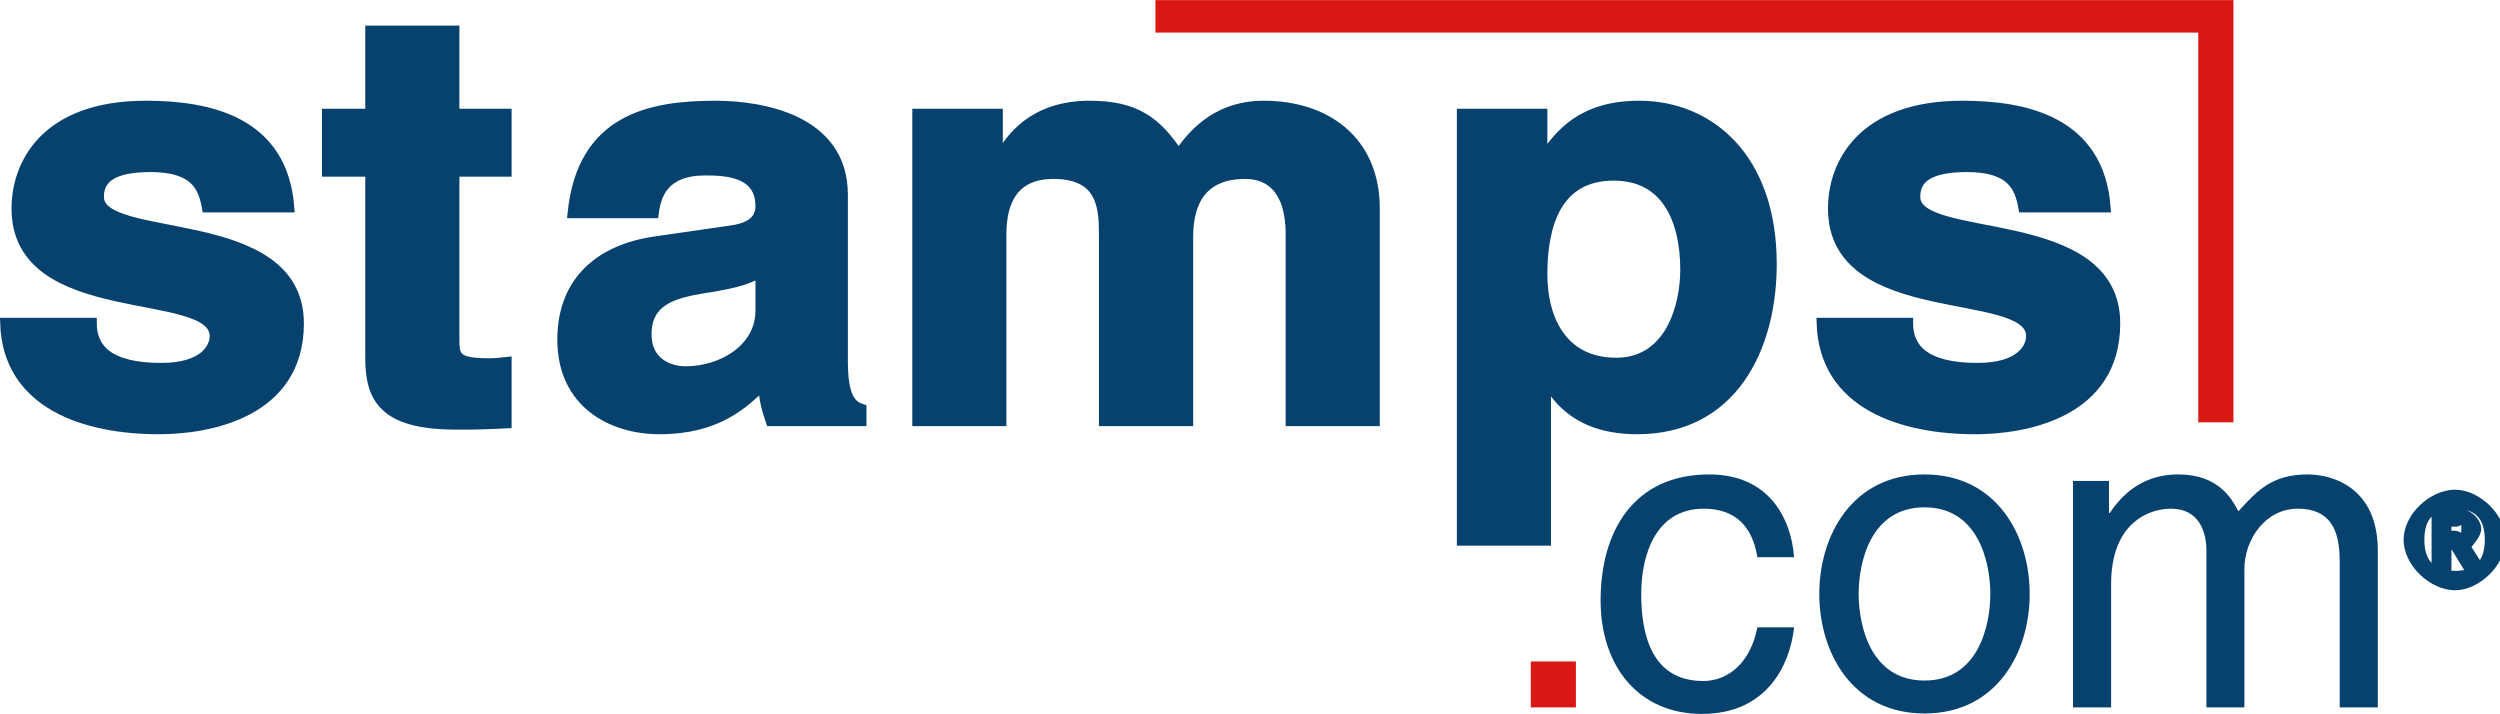
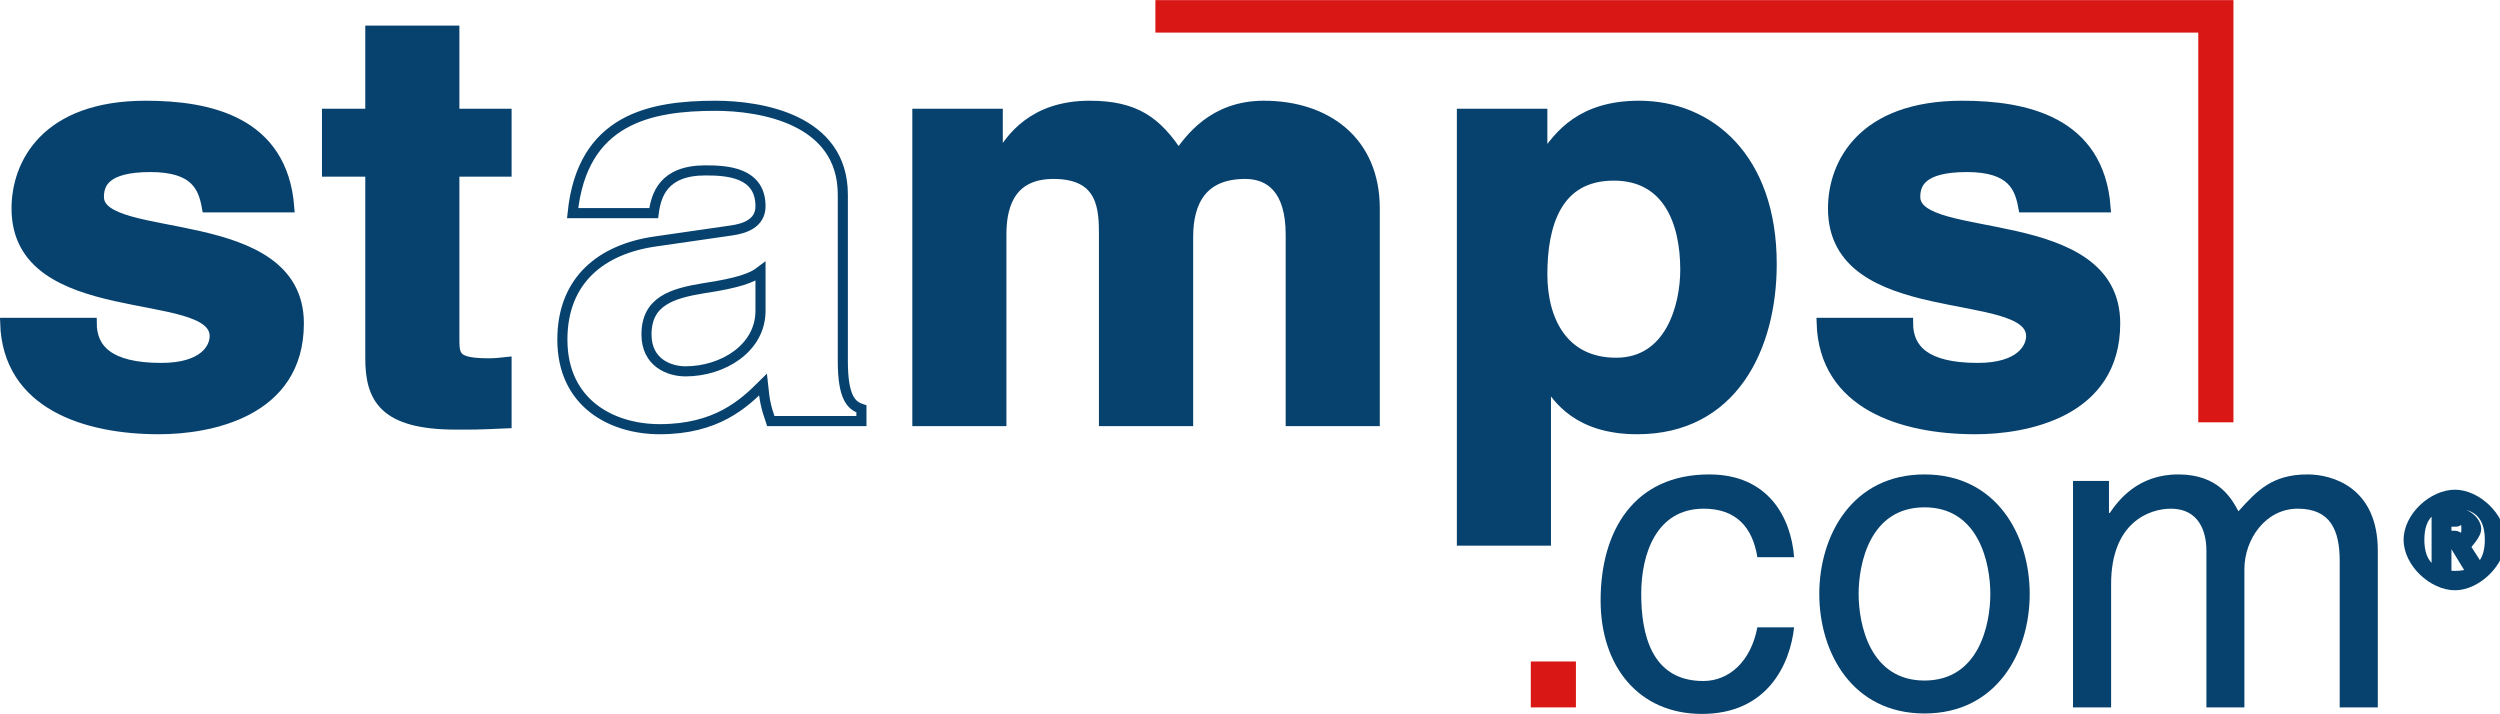
<svg xmlns="http://www.w3.org/2000/svg" xmlns:xlink="http://www.w3.org/1999/xlink" width="86.6pt" height="24.73pt" viewBox="0 0 86.6 24.73" version="1.1">
  <defs>
    <g>
      <symbol overflow="visible" id="glyph0-0">
        <path style="stroke:none;" d="" />
      </symbol>
      <symbol overflow="visible" id="glyph0-1">
        <path style="stroke:none;" d="M 1.516 0.078 C 2.344 0.078 3.266 -0.781 3.266 -1.672 C 3.266 -2.562 2.344 -3.406 1.516 -3.406 C 0.656 -3.406 -0.266 -2.562 -0.266 -1.672 C -0.266 -0.781 0.656 0.078 1.516 0.078 Z M 0.453 -1.672 C 0.453 -2.406 0.797 -2.75 1.516 -2.75 C 2.203 -2.75 2.547 -2.406 2.547 -1.672 C 2.547 -0.938 2.203 -0.594 1.516 -0.594 C 0.797 -0.594 0.453 -0.938 0.453 -1.672 Z M 1.188 -1.344 L 1.391 -1.344 L 1.859 -0.578 L 2.625 -0.578 L 2.094 -1.406 C 2.016 -1.391 2.422 -1.734 2.422 -2.047 C 2.422 -2.406 2.016 -2.766 1.594 -2.766 L 0.703 -2.766 L 0.703 -0.578 L 1.391 -0.578 L 1.391 -1.344 Z M 1.391 -1.781 L 1.391 -2.125 L 1.547 -2.125 C 1.734 -2.125 1.734 -2.281 1.734 -2.062 C 1.734 -1.797 1.734 -1.984 1.5 -1.984 L 1.391 -1.984 Z M 1.391 -1.781 " />
      </symbol>
    </g>
    <clipPath id="clip1">
      <path d="M 53 22 L 55 22 L 55 24.73 L 53 24.73 Z M 53 22 " />
    </clipPath>
    <clipPath id="clip2">
      <path d="M 55 16 L 63 16 L 63 24.73 L 55 24.73 Z M 55 16 " />
    </clipPath>
    <clipPath id="clip3">
      <path d="M 63 16 L 71 16 L 71 24.73 L 63 24.73 Z M 63 16 " />
    </clipPath>
    <clipPath id="clip4">
      <path d="M 71 16 L 83 16 L 83 24.73 L 71 24.73 Z M 71 16 " />
    </clipPath>
    <clipPath id="clip5">
      <path d="M 83 16 L 86.602 16 L 86.602 21 L 83 21 Z M 83 16 " />
    </clipPath>
  </defs>
  <g id="surface1">
    <path style=" stroke:none;fill-rule:nonzero;fill:rgb(2.745%,25.877%,43.53%);fill-opacity:1;" d="M 7.168 7.184 C 7.043 6.504 6.793 5.785 5.211 5.785 C 3.633 5.785 3.426 6.363 3.426 6.824 C 3.426 8.504 10.352 7.285 10.352 11.203 C 10.352 14.305 7.23 14.867 5.504 14.867 C 2.988 14.867 0.262 14.023 0.18 11.184 L 3.176 11.184 C 3.176 12.086 3.758 12.746 5.586 12.746 C 7.086 12.746 7.438 12.043 7.438 11.645 C 7.438 9.863 0.574 11.203 0.574 7.223 C 0.574 5.664 1.594 3.664 5.047 3.664 C 7.211 3.664 9.789 4.184 10.02 7.184 L 7.168 7.184 " />
    <path style="fill:none;stroke-width:3.5;stroke-linecap:butt;stroke-linejoin:miter;stroke:rgb(2.745%,25.877%,43.53%);stroke-opacity:1;stroke-miterlimit:4;" d="M 71.68 175.464 C 70.43 182.261 67.93 189.448 52.109 189.448 C 36.328 189.448 34.258 183.667 34.258 179.058 C 34.258 162.261 103.516 174.448 103.516 135.269 C 103.516 104.253 72.305 98.628 55.039 98.628 C 29.883 98.628 2.617 107.066 1.797 135.464 L 31.758 135.464 C 31.758 126.441 37.578 119.839 55.859 119.839 C 70.859 119.839 74.375 126.87 74.375 130.855 C 74.375 148.667 5.742 135.269 5.742 175.073 C 5.742 190.659 15.938 210.659 50.469 210.659 C 72.109 210.659 97.891 205.464 100.195 175.464 Z M 71.68 175.464 " transform="matrix(0.1,0,0,-0.1,0,24.73)" />
    <path style=" stroke:none;fill-rule:nonzero;fill:rgb(2.745%,25.877%,43.53%);fill-opacity:1;" d="M 15.738 3.941 L 17.547 3.941 L 17.547 5.945 L 15.738 5.945 L 15.738 11.723 C 15.738 12.344 15.758 12.586 16.945 12.586 C 17.133 12.586 17.34 12.566 17.547 12.543 L 17.547 14.664 C 17.09 14.684 16.633 14.707 16.176 14.707 L 15.801 14.707 C 13.285 14.707 12.828 13.785 12.828 12.406 L 12.828 5.945 L 11.328 5.945 L 11.328 3.941 L 12.828 3.941 L 12.828 1.062 L 15.738 1.062 L 15.738 3.941 " />
    <path style="fill:none;stroke-width:3.5;stroke-linecap:butt;stroke-linejoin:miter;stroke:rgb(2.745%,25.877%,43.53%);stroke-opacity:1;stroke-miterlimit:4;" d="M 157.383 207.886 L 175.469 207.886 L 175.469 187.847 L 157.383 187.847 L 157.383 130.073 C 157.383 123.862 157.578 121.441 169.453 121.441 C 171.328 121.441 173.398 121.636 175.469 121.87 L 175.469 100.659 C 170.898 100.464 166.328 100.23 161.758 100.23 L 158.008 100.23 C 132.852 100.23 128.281 109.448 128.281 123.237 L 128.281 187.847 L 113.281 187.847 L 113.281 207.886 L 128.281 207.886 L 128.281 236.675 L 157.383 236.675 Z M 157.383 207.886 " transform="matrix(0.1,0,0,-0.1,0,24.73)" />
-     <path style=" stroke:none;fill-rule:nonzero;fill:rgb(2.745%,25.877%,43.53%);fill-opacity:1;" d="M 26.344 9.402 C 26.055 9.625 25.578 9.805 24.371 9.984 C 23.289 10.164 22.395 10.426 22.395 11.586 C 22.395 12.566 23.184 12.863 23.746 12.863 C 25.035 12.863 26.344 12.066 26.344 10.766 Z M 29.195 12.504 C 29.195 13.766 29.484 14.047 29.84 14.164 L 29.84 14.586 L 26.699 14.586 C 26.531 14.086 26.492 13.926 26.43 13.324 C 25.766 13.984 24.828 14.867 22.852 14.867 C 21.188 14.867 19.48 13.965 19.48 11.766 C 19.48 9.684 20.855 8.625 22.707 8.363 L 25.328 7.984 C 25.785 7.922 26.344 7.742 26.344 7.145 C 26.344 5.965 25.18 5.902 24.434 5.902 C 22.977 5.902 22.727 6.762 22.645 7.383 L 19.836 7.383 C 20.168 4.121 22.52 3.664 24.785 3.664 C 26.344 3.664 29.195 4.121 29.195 6.742 L 29.195 12.504 " />
    <path style="fill:none;stroke-width:3.5;stroke-linecap:butt;stroke-linejoin:miter;stroke:rgb(2.745%,25.877%,43.53%);stroke-opacity:1;stroke-miterlimit:4;" d="M 263.438 153.277 C 260.547 151.05 255.781 149.253 243.711 147.456 C 232.891 145.659 223.945 143.042 223.945 131.441 C 223.945 121.636 231.836 118.667 237.461 118.667 C 250.352 118.667 263.438 126.636 263.438 139.644 Z M 291.953 122.261 C 291.953 109.644 294.844 106.831 298.398 105.659 L 298.398 101.441 L 266.992 101.441 C 265.312 106.441 264.922 108.042 264.297 114.058 C 257.656 107.456 248.281 98.628 228.516 98.628 C 211.875 98.628 194.805 107.652 194.805 129.644 C 194.805 150.464 208.555 161.05 227.07 163.667 L 253.281 167.456 C 257.852 168.081 263.438 169.878 263.438 175.855 C 263.438 187.652 251.797 188.277 244.336 188.277 C 229.766 188.277 227.266 179.683 226.445 173.472 L 198.359 173.472 C 201.68 206.089 225.195 210.659 247.852 210.659 C 263.438 210.659 291.953 206.089 291.953 179.878 Z M 291.953 122.261 " transform="matrix(0.1,0,0,-0.1,0,24.73)" />
    <path style=" stroke:none;fill-rule:nonzero;fill:rgb(2.745%,25.877%,43.53%);fill-opacity:1;" d="M 47.621 14.586 L 44.711 14.586 L 44.711 8.125 C 44.711 6.543 43.984 6.023 43.133 6.023 C 41.676 6.023 41.156 6.945 41.156 8.203 L 41.156 14.586 L 38.242 14.586 L 38.242 8.184 C 38.242 7.285 38.242 6.023 36.496 6.023 C 35.125 6.023 34.688 6.945 34.688 8.105 L 34.688 14.586 L 31.777 14.586 L 31.777 3.941 L 34.562 3.941 L 34.562 5.504 L 34.605 5.504 C 34.977 4.805 35.789 3.664 37.742 3.664 C 39.344 3.664 40.074 4.223 40.824 5.363 C 41.195 4.844 42.008 3.664 43.777 3.664 C 45.938 3.664 47.621 4.883 47.621 7.223 L 47.621 14.586 " />
    <path style="fill:none;stroke-width:3.5;stroke-linecap:butt;stroke-linejoin:miter;stroke:rgb(2.745%,25.877%,43.53%);stroke-opacity:1;stroke-miterlimit:4;" d="M 476.211 101.441 L 447.109 101.441 L 447.109 166.05 C 447.109 181.87 439.844 187.066 431.328 187.066 C 416.758 187.066 411.562 177.847 411.562 165.269 L 411.562 101.441 L 382.422 101.441 L 382.422 165.464 C 382.422 174.448 382.422 187.066 364.961 187.066 C 351.25 187.066 346.875 177.847 346.875 166.245 L 346.875 101.441 L 317.773 101.441 L 317.773 207.886 L 345.625 207.886 L 345.625 192.261 L 346.055 192.261 C 349.766 199.253 357.891 210.659 377.422 210.659 C 393.438 210.659 400.742 205.073 408.242 193.667 C 411.953 198.863 420.078 210.659 437.773 210.659 C 459.375 210.659 476.211 198.472 476.211 175.073 Z M 476.211 101.441 " transform="matrix(0.1,0,0,-0.1,0,24.73)" />
    <path style=" stroke:none;fill-rule:nonzero;fill:rgb(2.745%,25.877%,43.53%);fill-opacity:1;" d="M 55.984 12.566 C 57.855 12.566 58.379 10.605 58.379 9.344 C 58.379 7.664 57.754 6.082 55.902 6.082 C 53.906 6.082 53.426 7.805 53.426 9.504 C 53.426 11.086 54.137 12.566 55.984 12.566 Z M 53.426 5.484 L 53.469 5.484 C 54.012 4.645 54.82 3.664 56.777 3.664 C 59.211 3.664 61.371 5.465 61.371 9.145 C 61.371 12.066 60 14.867 56.715 14.867 C 54.676 14.867 53.949 13.805 53.594 13.227 L 53.551 13.227 L 53.551 18.727 L 50.641 18.727 L 50.641 3.941 L 53.426 3.941 L 53.426 5.484 " />
    <path style="fill:none;stroke-width:3.5;stroke-linecap:butt;stroke-linejoin:miter;stroke:rgb(2.745%,25.877%,43.53%);stroke-opacity:1;stroke-miterlimit:4;" d="M 559.844 121.636 C 578.555 121.636 583.789 141.245 583.789 153.863 C 583.789 170.659 577.539 186.48 559.023 186.48 C 539.062 186.48 534.258 169.253 534.258 152.261 C 534.258 136.441 541.367 121.636 559.844 121.636 Z M 534.258 192.456 L 534.688 192.456 C 540.117 200.855 548.203 210.659 567.773 210.659 C 592.109 210.659 613.711 192.652 613.711 155.855 C 613.711 126.636 600 98.628 567.148 98.628 C 546.758 98.628 539.492 109.253 535.938 115.034 L 535.508 115.034 L 535.508 60.034 L 506.406 60.034 L 506.406 207.886 L 534.258 207.886 Z M 534.258 192.456 " transform="matrix(0.1,0,0,-0.1,0,24.73)" />
    <path style=" stroke:none;fill-rule:nonzero;fill:rgb(2.745%,25.877%,43.53%);fill-opacity:1;" d="M 70.09 7.184 C 69.965 6.504 69.715 5.785 68.133 5.785 C 66.551 5.785 66.344 6.363 66.344 6.824 C 66.344 8.504 73.27 7.285 73.27 11.203 C 73.27 14.305 70.152 14.867 68.426 14.867 C 65.906 14.867 63.184 14.023 63.102 11.184 L 66.094 11.184 C 66.094 12.086 66.676 12.746 68.508 12.746 C 70.004 12.746 70.359 12.043 70.359 11.645 C 70.359 9.863 63.496 11.203 63.496 7.223 C 63.496 5.664 64.516 3.664 67.969 3.664 C 70.129 3.664 72.711 4.184 72.938 7.184 L 70.09 7.184 " />
    <path style="fill:none;stroke-width:3.5;stroke-linecap:butt;stroke-linejoin:miter;stroke:rgb(2.745%,25.877%,43.53%);stroke-opacity:1;stroke-miterlimit:4;" d="M 700.898 175.464 C 699.648 182.261 697.148 189.448 681.328 189.448 C 665.508 189.448 663.438 183.667 663.438 179.058 C 663.438 162.261 732.695 174.448 732.695 135.269 C 732.695 104.253 701.523 98.628 684.258 98.628 C 659.062 98.628 631.836 107.066 631.016 135.464 L 660.938 135.464 C 660.938 126.441 666.758 119.839 685.078 119.839 C 700.039 119.839 703.594 126.87 703.594 130.855 C 703.594 148.667 634.961 135.269 634.961 175.073 C 634.961 190.659 645.156 210.659 679.688 210.659 C 701.289 210.659 727.109 205.464 729.375 175.464 Z M 700.898 175.464 " transform="matrix(0.1,0,0,-0.1,0,24.73)" />
    <g clip-path="url(#clip1)" clip-rule="nonzero">
      <path style=" stroke:none;fill-rule:nonzero;fill:rgb(85.156%,9.424%,8.228%);fill-opacity:1;" d="M 54.59 24.504 L 53.027 24.504 L 53.027 22.914 L 54.59 22.914 L 54.59 24.504 " />
    </g>
    <g clip-path="url(#clip2)" clip-rule="nonzero">
      <path style=" stroke:none;fill-rule:nonzero;fill:rgb(2.745%,25.877%,43.53%);fill-opacity:1;" d="M 60.875 19.301 C 60.707 18.25 60.125 17.621 59.016 17.621 C 57.379 17.621 56.852 19.18 56.852 20.574 C 56.852 21.926 57.184 23.59 59 23.59 C 59.883 23.59 60.648 22.93 60.875 21.73 L 62.148 21.73 C 62.012 22.977 61.25 24.73 58.953 24.73 C 56.75 24.73 55.445 23.066 55.445 20.801 C 55.445 18.371 56.613 16.434 59.207 16.434 C 61.262 16.434 62.043 17.934 62.148 19.301 L 60.875 19.301 " />
    </g>
    <g clip-path="url(#clip3)" clip-rule="nonzero">
      <path style=" stroke:none;fill-rule:nonzero;fill:rgb(2.745%,25.877%,43.53%);fill-opacity:1;" d="M 66.664 23.574 C 68.555 23.574 68.945 21.625 68.945 20.574 C 68.945 19.523 68.555 17.574 66.664 17.574 C 64.773 17.574 64.383 19.523 64.383 20.574 C 64.383 21.625 64.773 23.574 66.664 23.574 Z M 66.664 16.434 C 69.168 16.434 70.309 18.551 70.309 20.574 C 70.309 22.602 69.168 24.715 66.664 24.715 C 64.16 24.715 63.02 22.602 63.02 20.574 C 63.02 18.551 64.16 16.434 66.664 16.434 " />
    </g>
    <g clip-path="url(#clip4)" clip-rule="nonzero">
      <path style=" stroke:none;fill-rule:nonzero;fill:rgb(2.745%,25.877%,43.53%);fill-opacity:1;" d="M 71.809 16.66 L 73.055 16.66 L 73.055 17.77 L 73.082 17.77 C 73.367 17.352 74.043 16.434 75.453 16.434 C 76.863 16.434 77.312 17.289 77.539 17.711 C 78.199 16.977 78.723 16.434 79.938 16.434 C 80.777 16.434 82.367 16.871 82.367 19.074 L 82.367 24.504 L 81.047 24.504 L 81.047 19.434 C 81.047 18.355 80.719 17.621 79.594 17.621 C 78.484 17.621 77.746 18.672 77.746 19.719 L 77.746 24.504 L 76.43 24.504 L 76.43 19.074 C 76.43 18.414 76.172 17.621 75.199 17.621 C 74.449 17.621 73.129 18.102 73.129 20.23 L 73.129 24.504 L 71.809 24.504 L 71.809 16.66 " />
    </g>
    <g clip-path="url(#clip5)" clip-rule="nonzero">
      <g style="fill:rgb(2.745%,25.877%,43.53%);fill-opacity:1;">
        <use xlink:href="#glyph0-1" x="83.527" y="20.369" />
      </g>
    </g>
    <path style=" stroke:none;fill-rule:nonzero;fill:rgb(85.156%,9.424%,8.228%);fill-opacity:1;" d="M 40.023 0.004 L 77.367 0.004 L 77.367 14.629 L 76.148 14.629 L 76.148 1.129 L 40.023 1.129 L 40.023 0.004 " />
  </g>
</svg>